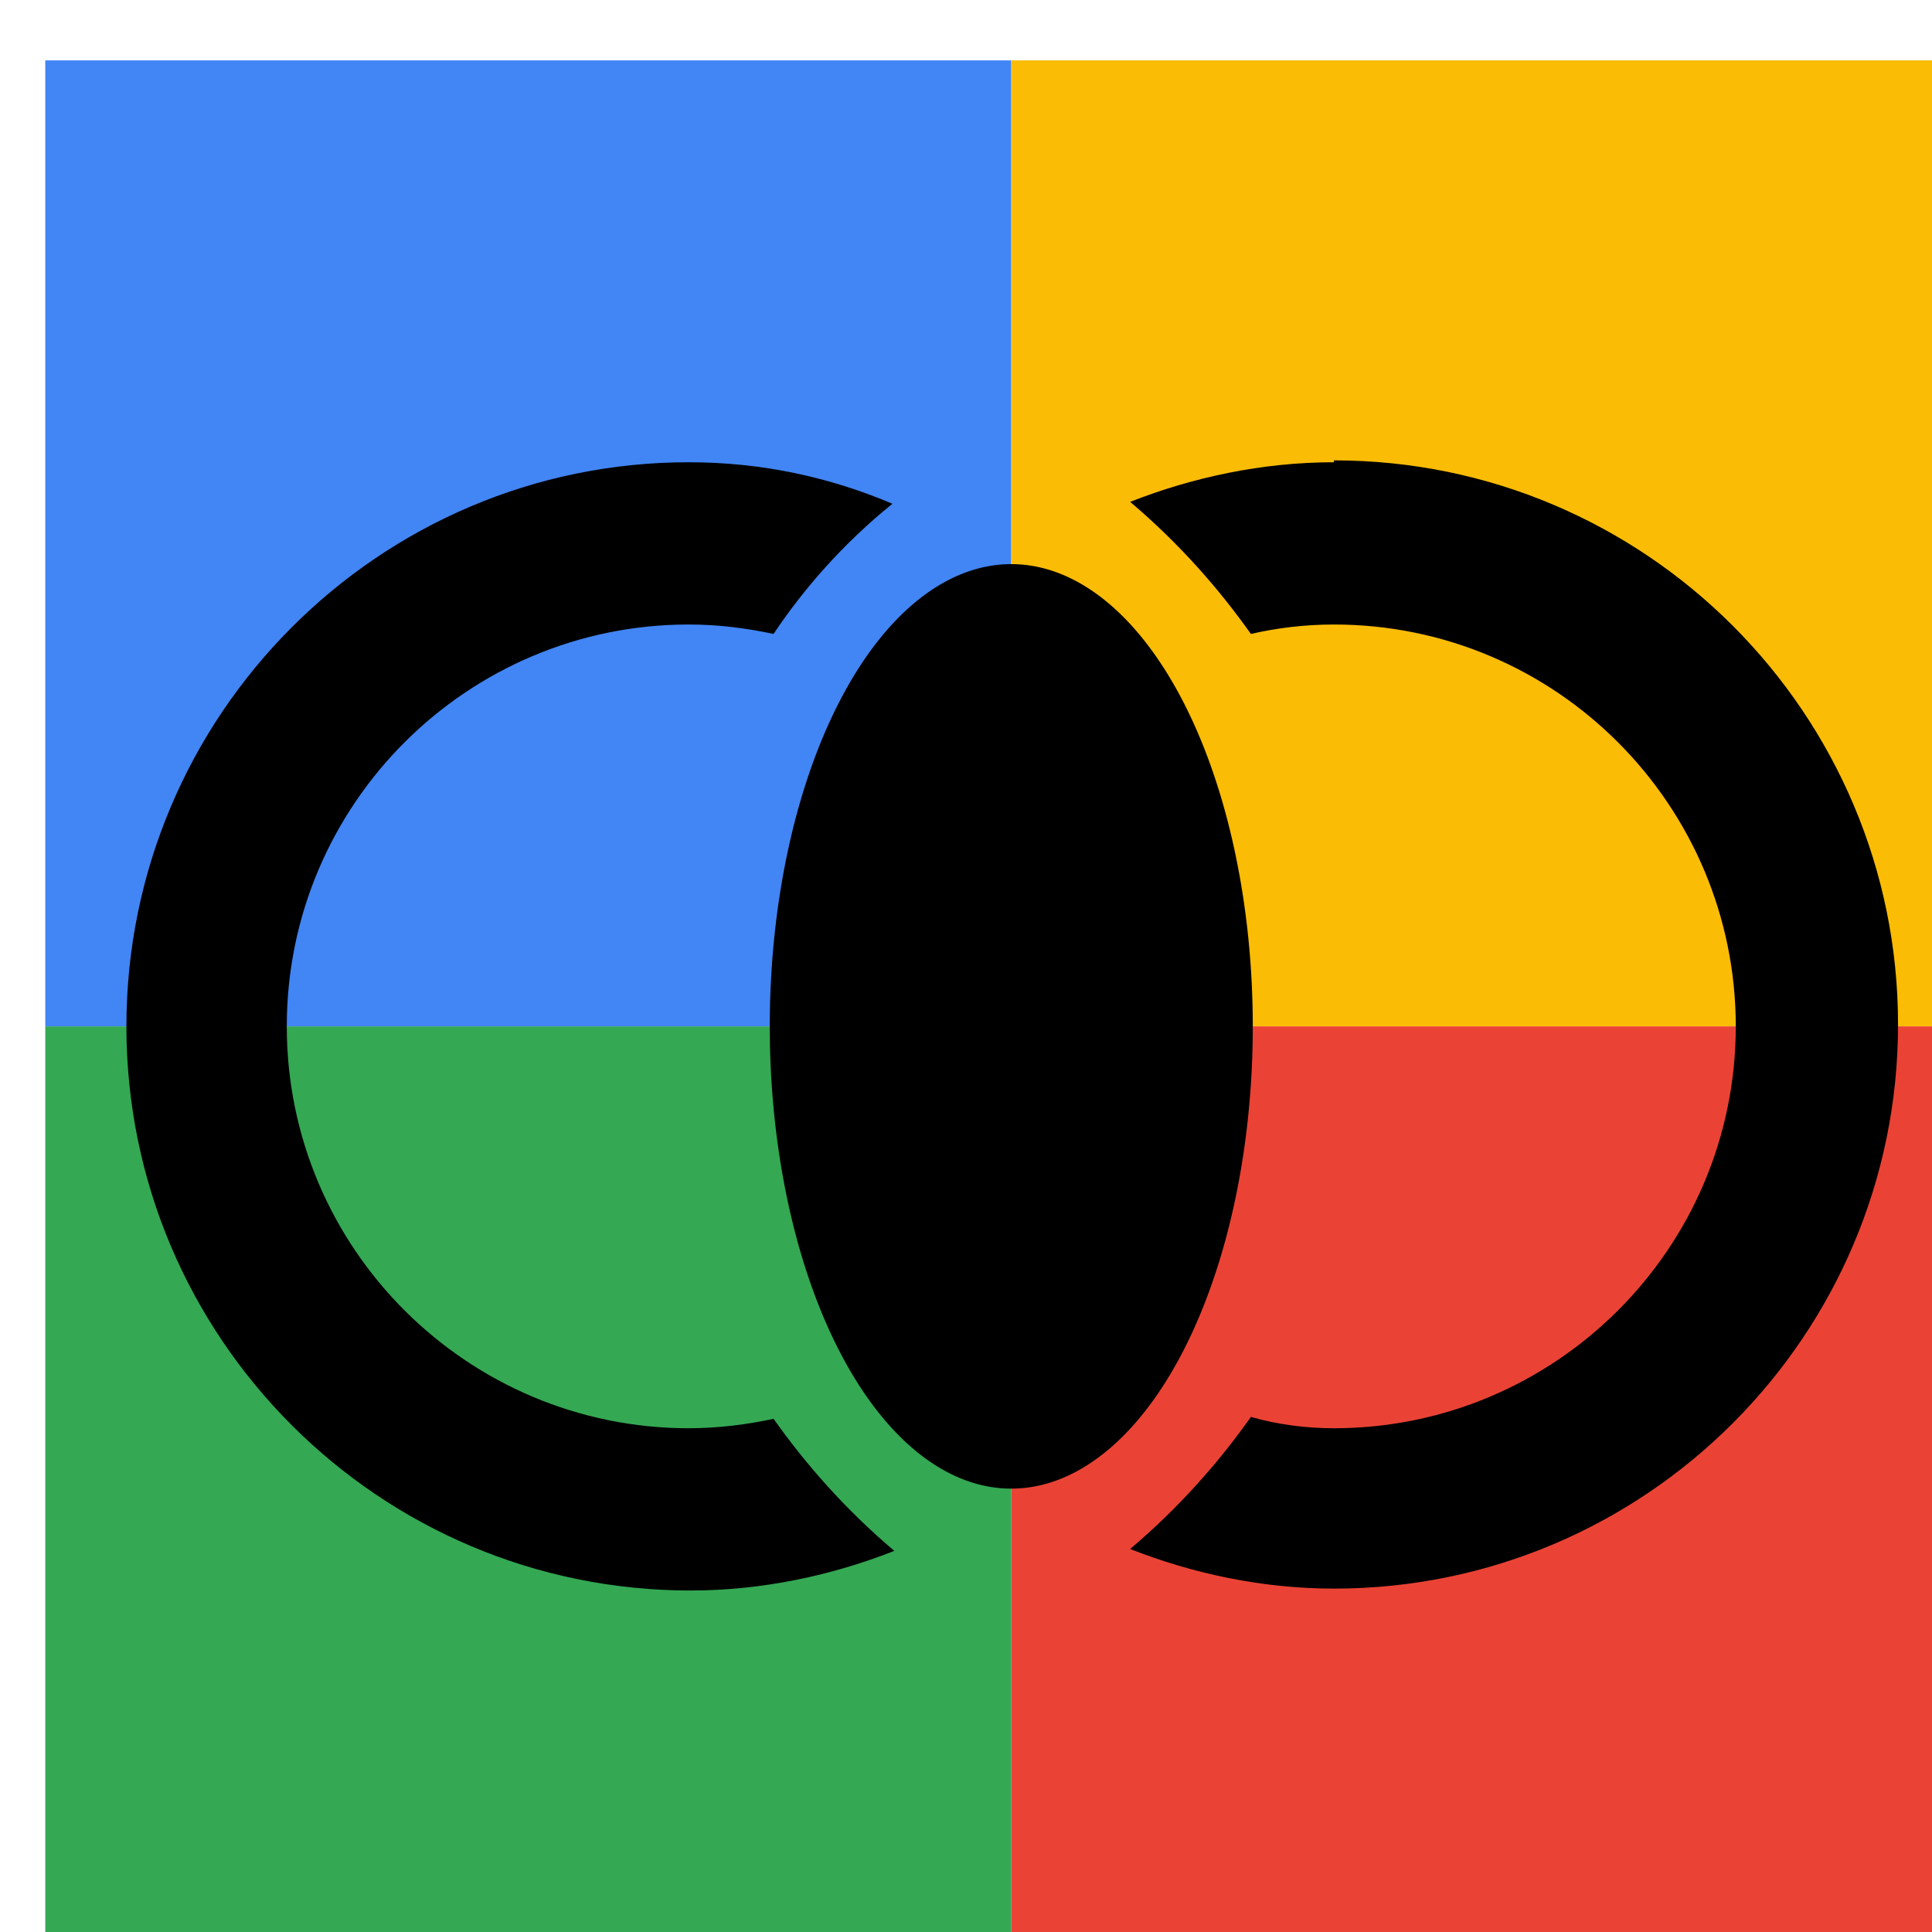
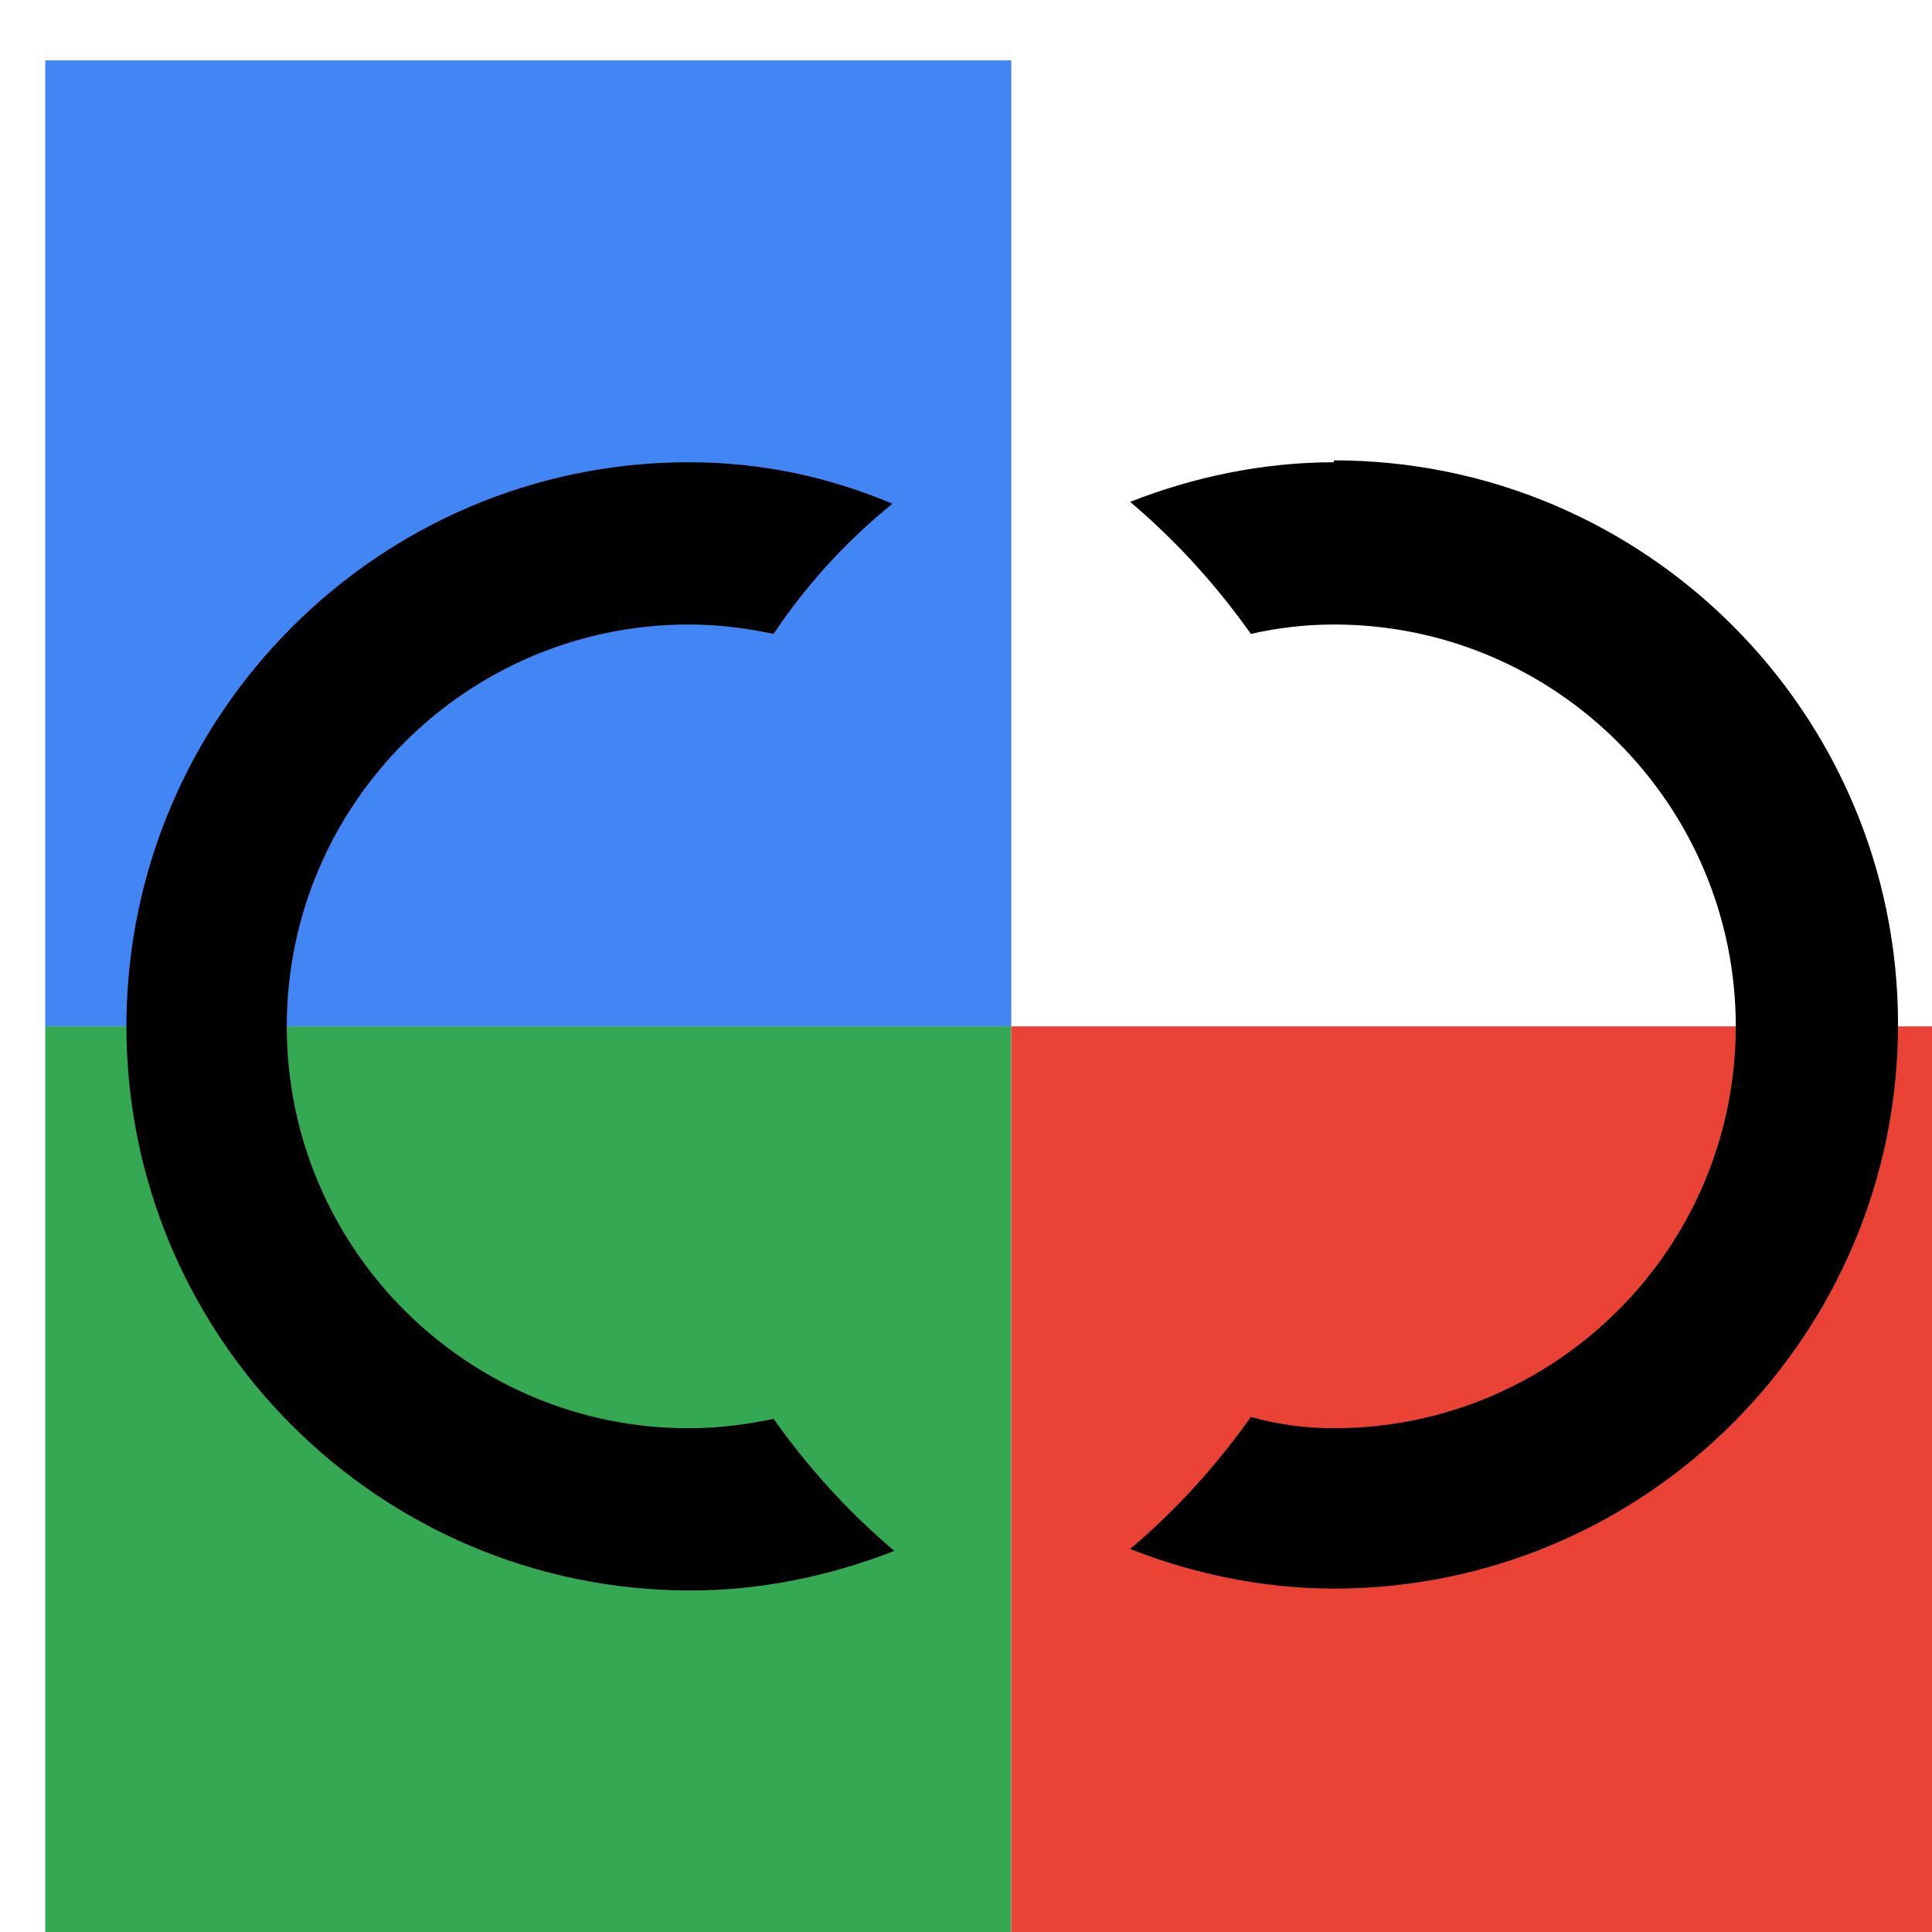
<svg xmlns="http://www.w3.org/2000/svg" viewBox="0 0 1024 1024">
  <defs>
    <filter id="f1" x="0" y="0" width="200%" height="200%">
      <feOffset result="offOut" in="SourceAlpha" dx="24" dy="32" />
      <feGaussianBlur result="blurOut" in="offOut" stdDeviation="16" />
      <feBlend in="SourceGraphic" in2="blurOut" mode="normal" />
    </filter>
    <g id="base">
      <rect x="0" y="0" width="512" height="512" fill="#4285F4" />
      <rect x="0" y="512" width="512" height="512" fill="#34A853" />
-       <rect x="512" y="0" width="512" height="512" fill="#FBBC05" />
      <rect x="512" y="512" width="512" height="512" fill="#EA4335" />
    </g>
    <g id="asset177" desc="Material Icons (Apache 2.0)/UI Actions/join inner">
-       <path d="M640 512 A128 245 0 0 1 512 757 128 245 0 0 1 384 512 128 245 0 0 1 512 267 128 245 0 0 1 640 512 Z" />
      <path d="M386 720 C372 723 357 725 341 725 224 725 128 630 128 512 128 394 224 299 341 299 357 299 372 301 386 304 402 280 423 256 449 235 416 221 380 213 341 213 177 213 43 347 43 512 c0 165 134 299 299 299 38 0 75 -8 108 -21 -26 -22 -47 -46 -64 -70 z" />
      <path d="m683 213 c-38 0 -75 8 -108 21 26 22 47 46 64 70 C652 301 667 299 683 299 c118 0 213 96 213 213 0 118 -96 213 -213 213 -15 0 -30 -2 -44 -6 -17 24 -38 48 -64 70 33 13 70 21 108 21 165 0 299 -134 299 -299 0 -165 -134 -299 -299 -299 z" />
    </g>
  </defs>
  <g filter="url(#f1)">
    <use href="#base" />
    <use href="#asset177" fill="black" />
  </g>
</svg>